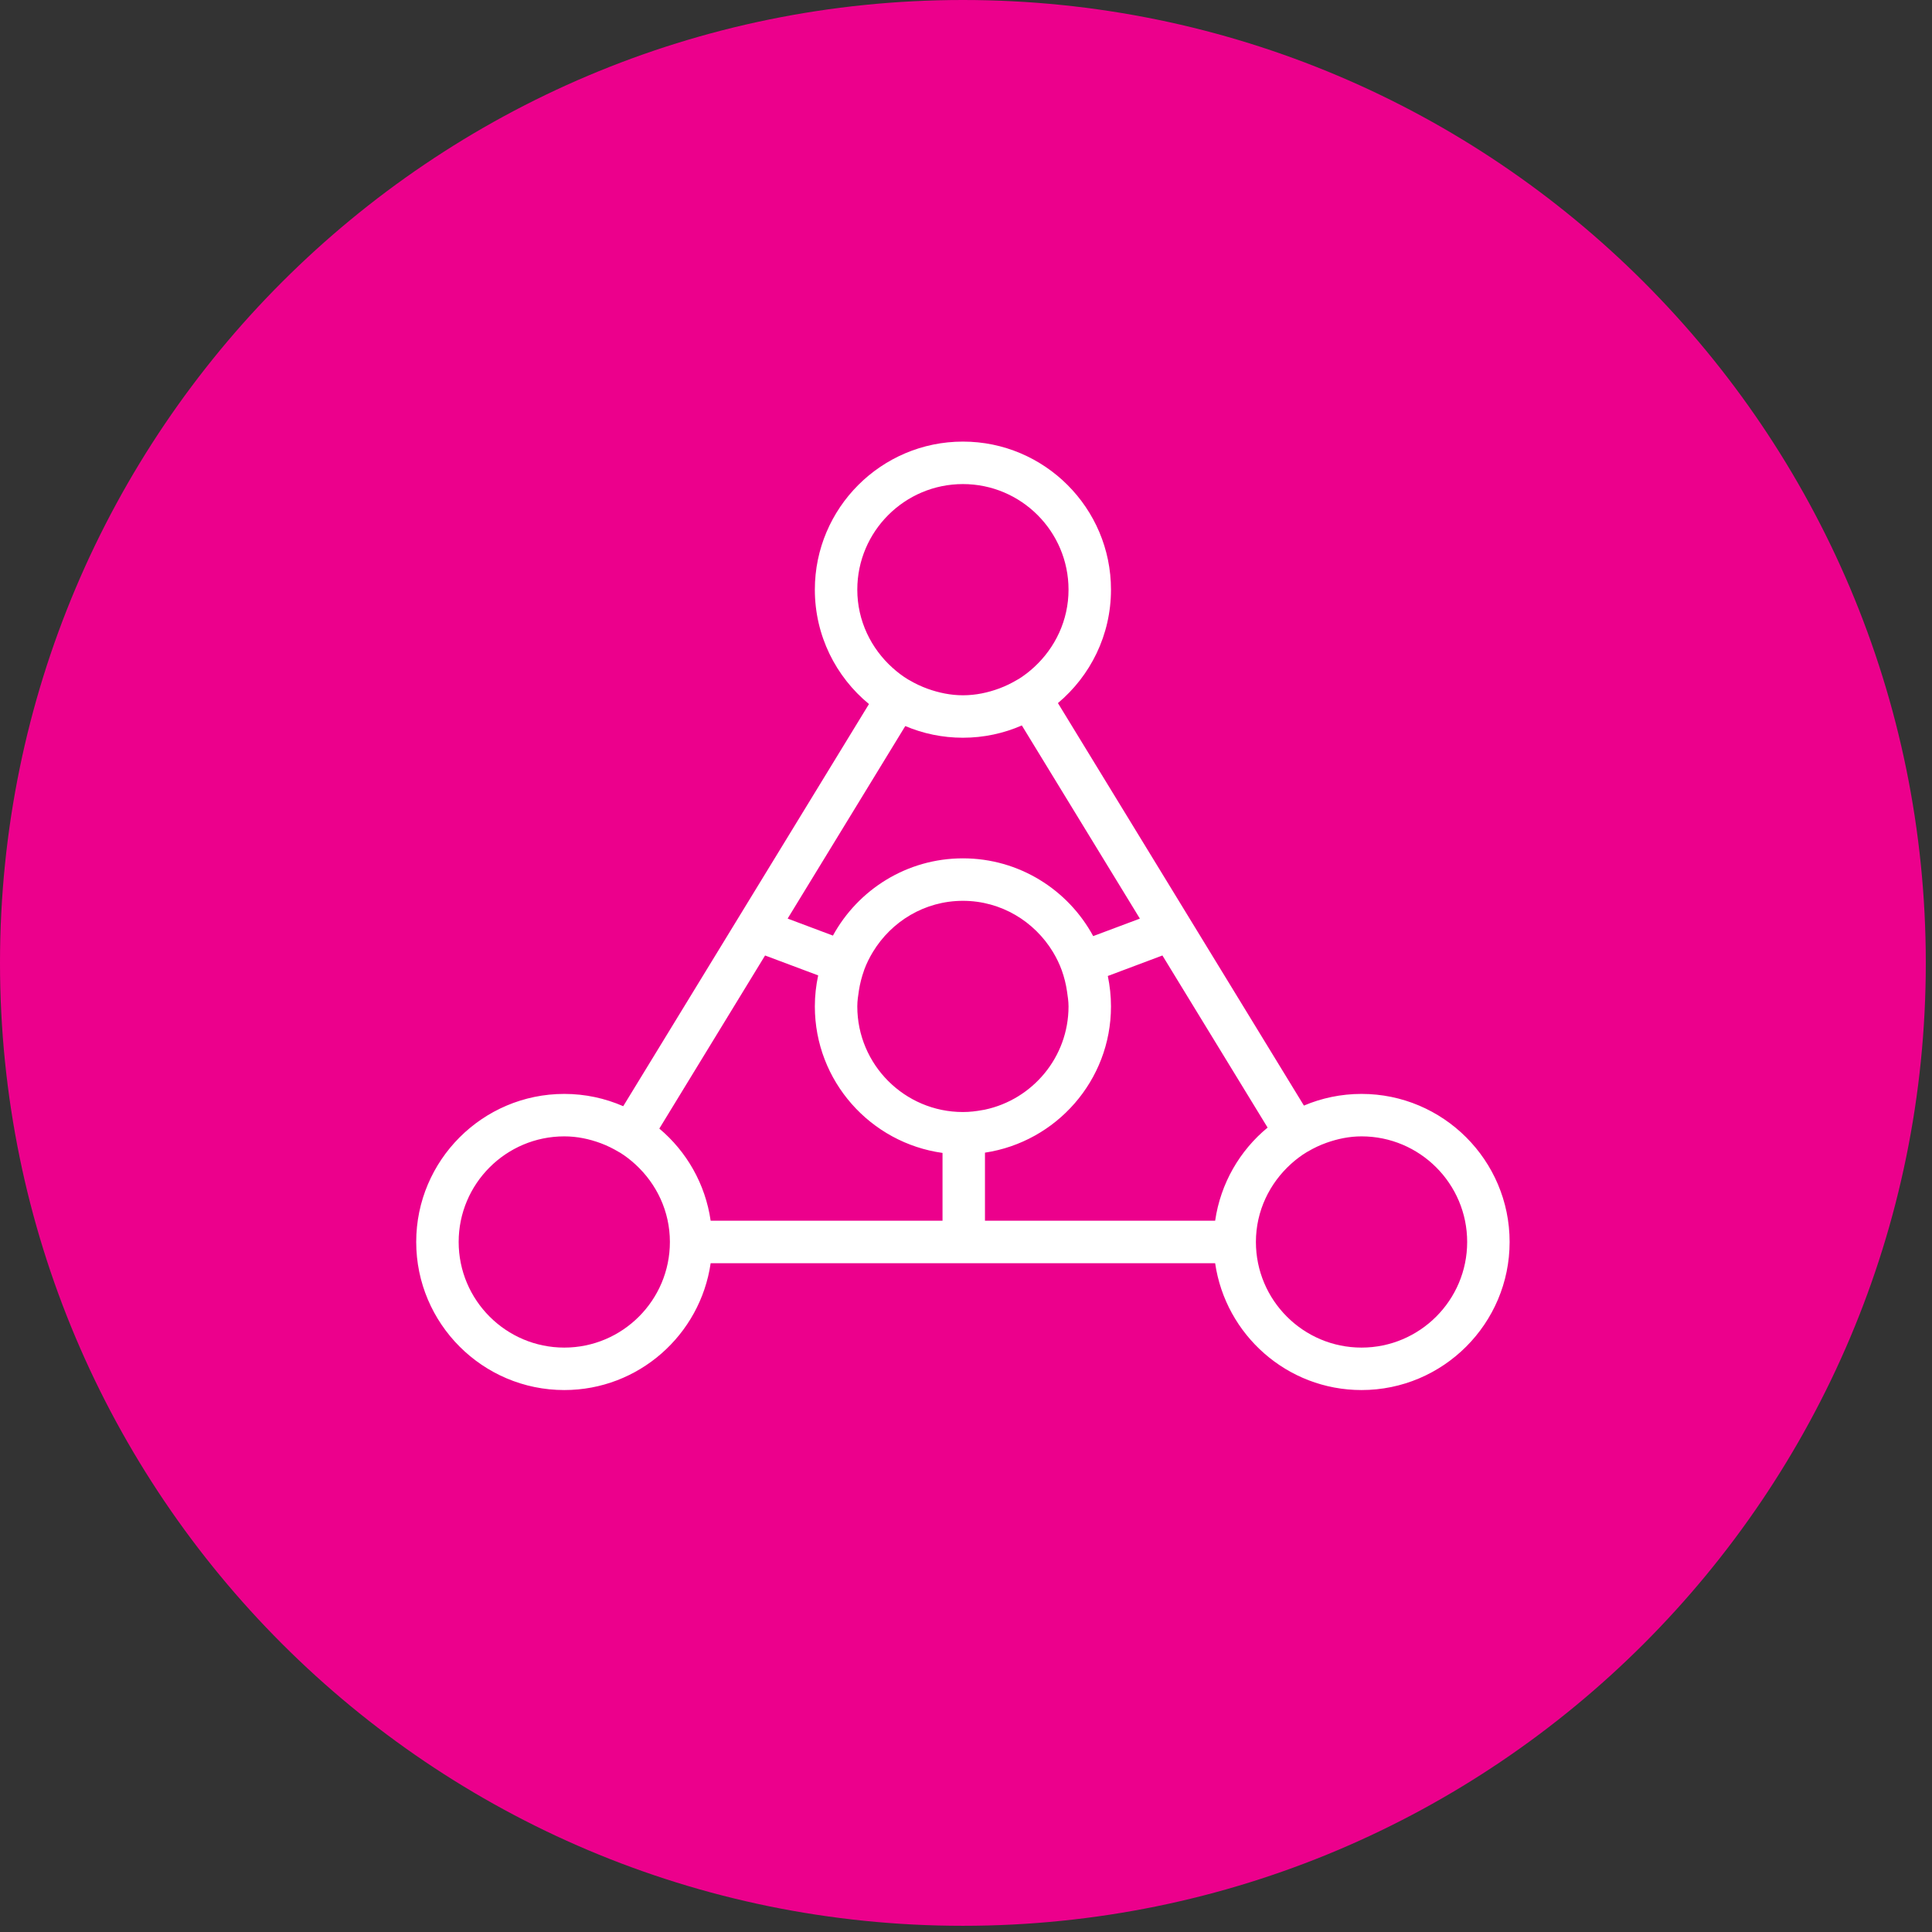
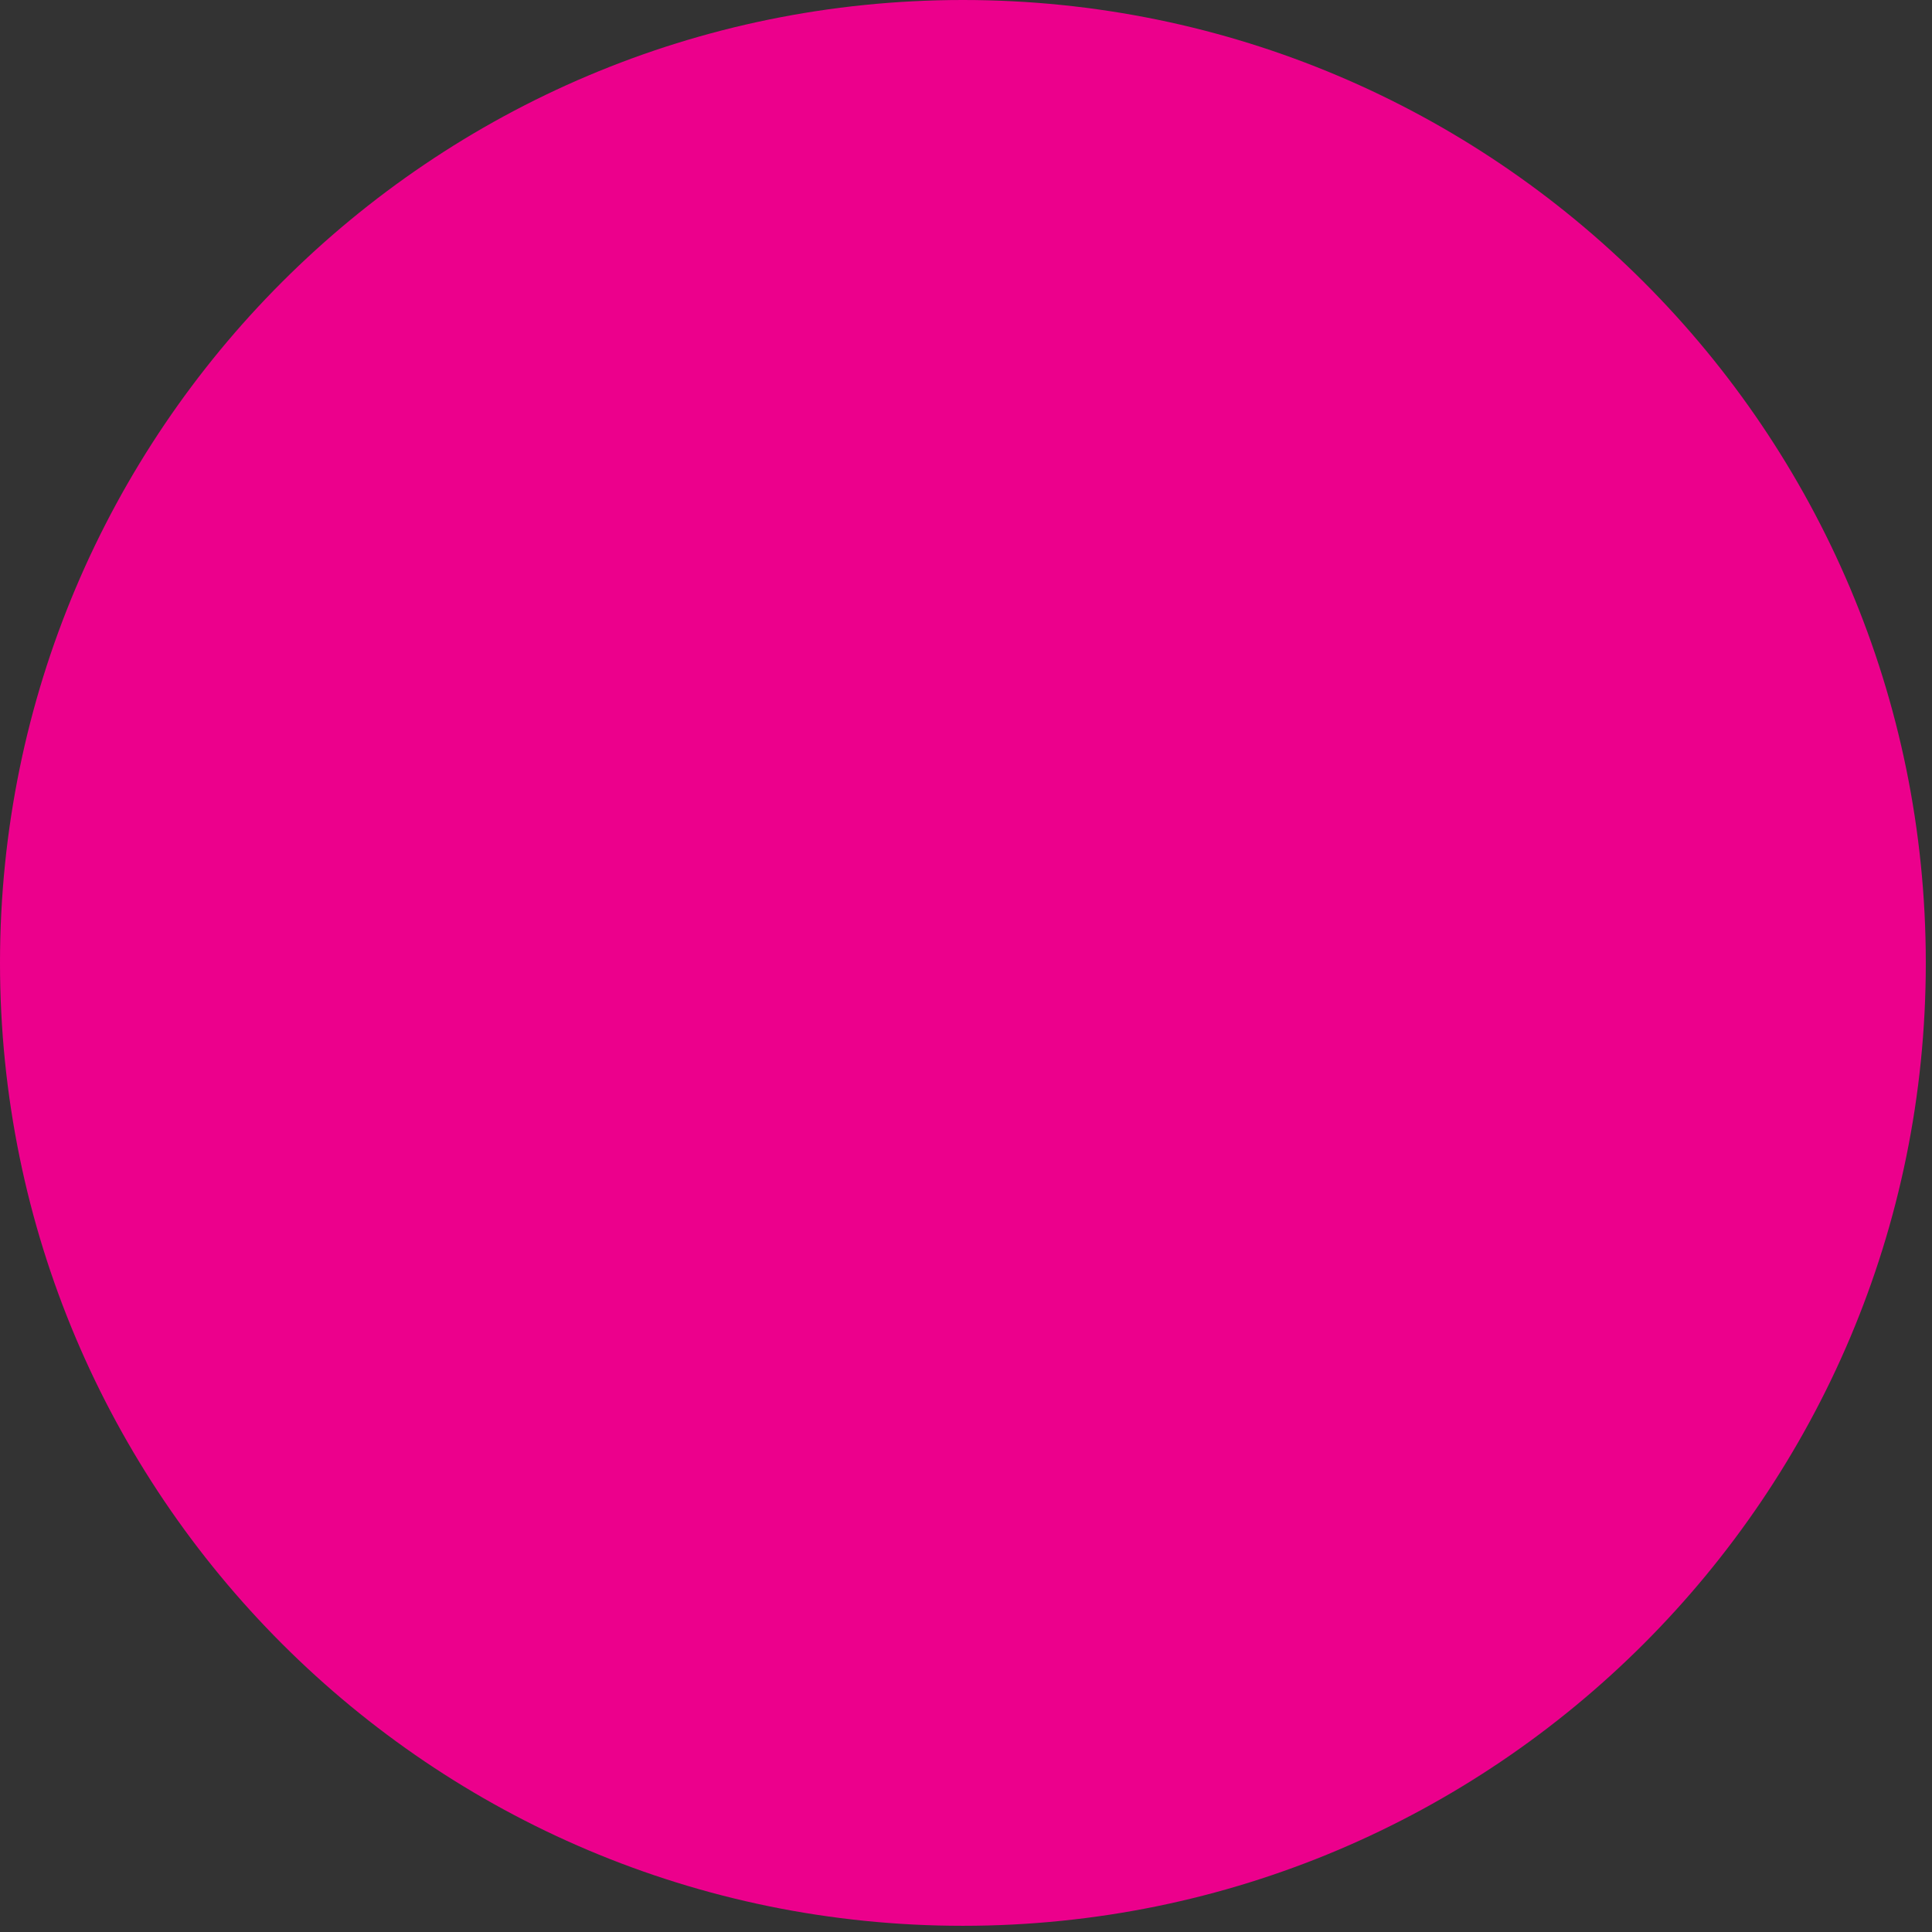
<svg xmlns="http://www.w3.org/2000/svg" width="72px" height="72px" viewBox="0 0 72 72" version="1.1">
  <rect x="0" y="0" width="72" height="72" fill="#333333" stroke="none" />
  <title>ico</title>
  <desc>Created with Sketch.</desc>
  <g id="Page-1" stroke="none" stroke-width="1" fill="none" fill-rule="evenodd">
    <g id="Get-Tools" transform="translate(-1204, -750)">
      <g id="Topics-Full" transform="translate(0, 600)">
        <g id="Cards" transform="translate(260, 150)">
          <g id="Card-3" transform="translate(800, 0)">
            <g id="ico" transform="translate(144, 0)">
              <g id="Group-5">
                <path d="M71.769,35.885 C71.769,55.703 55.703,71.769 35.885,71.769 C16.066,71.769 0,55.703 0,35.885 C0,16.067 16.066,0 35.885,0 C55.703,0 71.769,16.067 71.769,35.885" id="Fill-1" fill="#EC008C" />
-                 <path d="M50.74,50.221 C48.57,50.221 46.804,48.456 46.804,46.284 C46.804,45.127 47.316,44.095 48.114,43.374 C48.297,43.209 48.494,43.06 48.705,42.933 C48.717,42.926 48.73,42.919 48.742,42.913 C48.959,42.785 49.19,42.675 49.432,42.589 C49.843,42.443 50.28,42.349 50.74,42.349 C52.911,42.349 54.677,44.114 54.677,46.284 C54.677,48.456 52.911,50.221 50.74,50.221 L50.74,50.221 Z M36.707,42.956 C39.36,42.557 41.403,40.269 41.403,37.507 C41.403,37.118 41.361,36.738 41.285,36.372 L43.32,35.608 L47.24,42.022 C46.203,42.876 45.487,44.102 45.285,45.493 L36.707,45.493 L36.707,42.956 Z M26.484,45.493 C26.286,44.121 25.586,42.911 24.571,42.059 L28.512,35.608 L30.491,36.35 C30.411,36.723 30.367,37.11 30.367,37.507 C30.367,40.29 32.441,42.593 35.125,42.966 L35.125,45.493 L26.484,45.493 Z M21.029,50.221 C18.859,50.221 17.093,48.456 17.093,46.284 C17.093,44.114 18.859,42.349 21.029,42.349 C21.51,42.349 21.964,42.447 22.39,42.605 C22.629,42.694 22.853,42.806 23.067,42.934 C23.082,42.943 23.097,42.95 23.112,42.958 C23.317,43.086 23.507,43.235 23.685,43.398 C24.467,44.118 24.965,45.14 24.965,46.284 C24.965,48.456 23.199,50.221 21.029,50.221 L21.029,50.221 Z M36.701,41.354 C36.675,41.36 36.646,41.362 36.619,41.368 C36.381,41.413 36.137,41.442 35.885,41.442 C33.714,41.442 31.949,39.676 31.949,37.507 C31.949,37.303 31.979,37.109 32.009,36.914 C32.049,36.655 32.114,36.406 32.199,36.167 C32.203,36.156 32.205,36.144 32.21,36.132 C32.296,35.902 32.405,35.683 32.531,35.476 C33.221,34.339 34.46,33.571 35.885,33.571 C37.312,33.571 38.552,34.341 39.242,35.48 C39.371,35.694 39.482,35.92 39.568,36.158 C39.57,36.163 39.572,36.17 39.574,36.176 C39.661,36.42 39.725,36.676 39.764,36.942 C39.791,37.128 39.821,37.313 39.821,37.507 C39.821,39.396 38.481,40.977 36.701,41.354 L36.701,41.354 Z M33.737,27.058 C34.398,27.338 35.124,27.493 35.885,27.493 C36.665,27.493 37.407,27.329 38.081,27.035 L42.48,34.234 L40.74,34.886 C39.807,33.161 37.98,31.988 35.885,31.988 C33.798,31.988 31.978,33.154 31.041,34.867 L29.353,34.233 L33.737,27.058 Z M31.949,21.975 C31.949,19.805 33.714,18.04 35.885,18.04 C38.056,18.04 39.821,19.805 39.821,21.975 C39.821,23.119 39.322,24.141 38.541,24.861 C38.363,25.025 38.173,25.173 37.967,25.302 C37.953,25.31 37.937,25.317 37.923,25.326 C37.709,25.454 37.484,25.566 37.246,25.654 C36.821,25.812 36.366,25.911 35.885,25.911 C35.424,25.911 34.987,25.817 34.574,25.67 C34.335,25.584 34.107,25.476 33.891,25.349 C33.877,25.341 33.861,25.334 33.848,25.326 C33.639,25.2 33.445,25.052 33.264,24.889 C32.463,24.169 31.949,23.135 31.949,21.975 L31.949,21.975 Z M50.74,40.767 C49.979,40.767 49.254,40.922 48.593,41.202 L39.426,26.202 C40.634,25.189 41.403,23.671 41.403,21.975 C41.403,18.933 38.928,16.457 35.885,16.457 C32.842,16.457 30.367,18.933 30.367,21.975 C30.367,23.69 31.153,25.225 32.384,26.238 L23.226,41.225 C22.552,40.931 21.81,40.767 21.029,40.767 C17.987,40.767 15.511,43.242 15.511,46.284 C15.511,49.327 17.987,51.803 21.029,51.803 C23.803,51.803 26.098,49.744 26.484,47.076 L45.285,47.076 C45.672,49.744 47.967,51.803 50.74,51.803 C53.783,51.803 56.259,49.327 56.259,46.284 C56.259,43.242 53.783,40.767 50.74,40.767 L50.74,40.767 Z" id="Fill-3" fill="#FFFFFF" />
              </g>
            </g>
          </g>
        </g>
      </g>
    </g>
  </g>
</svg>